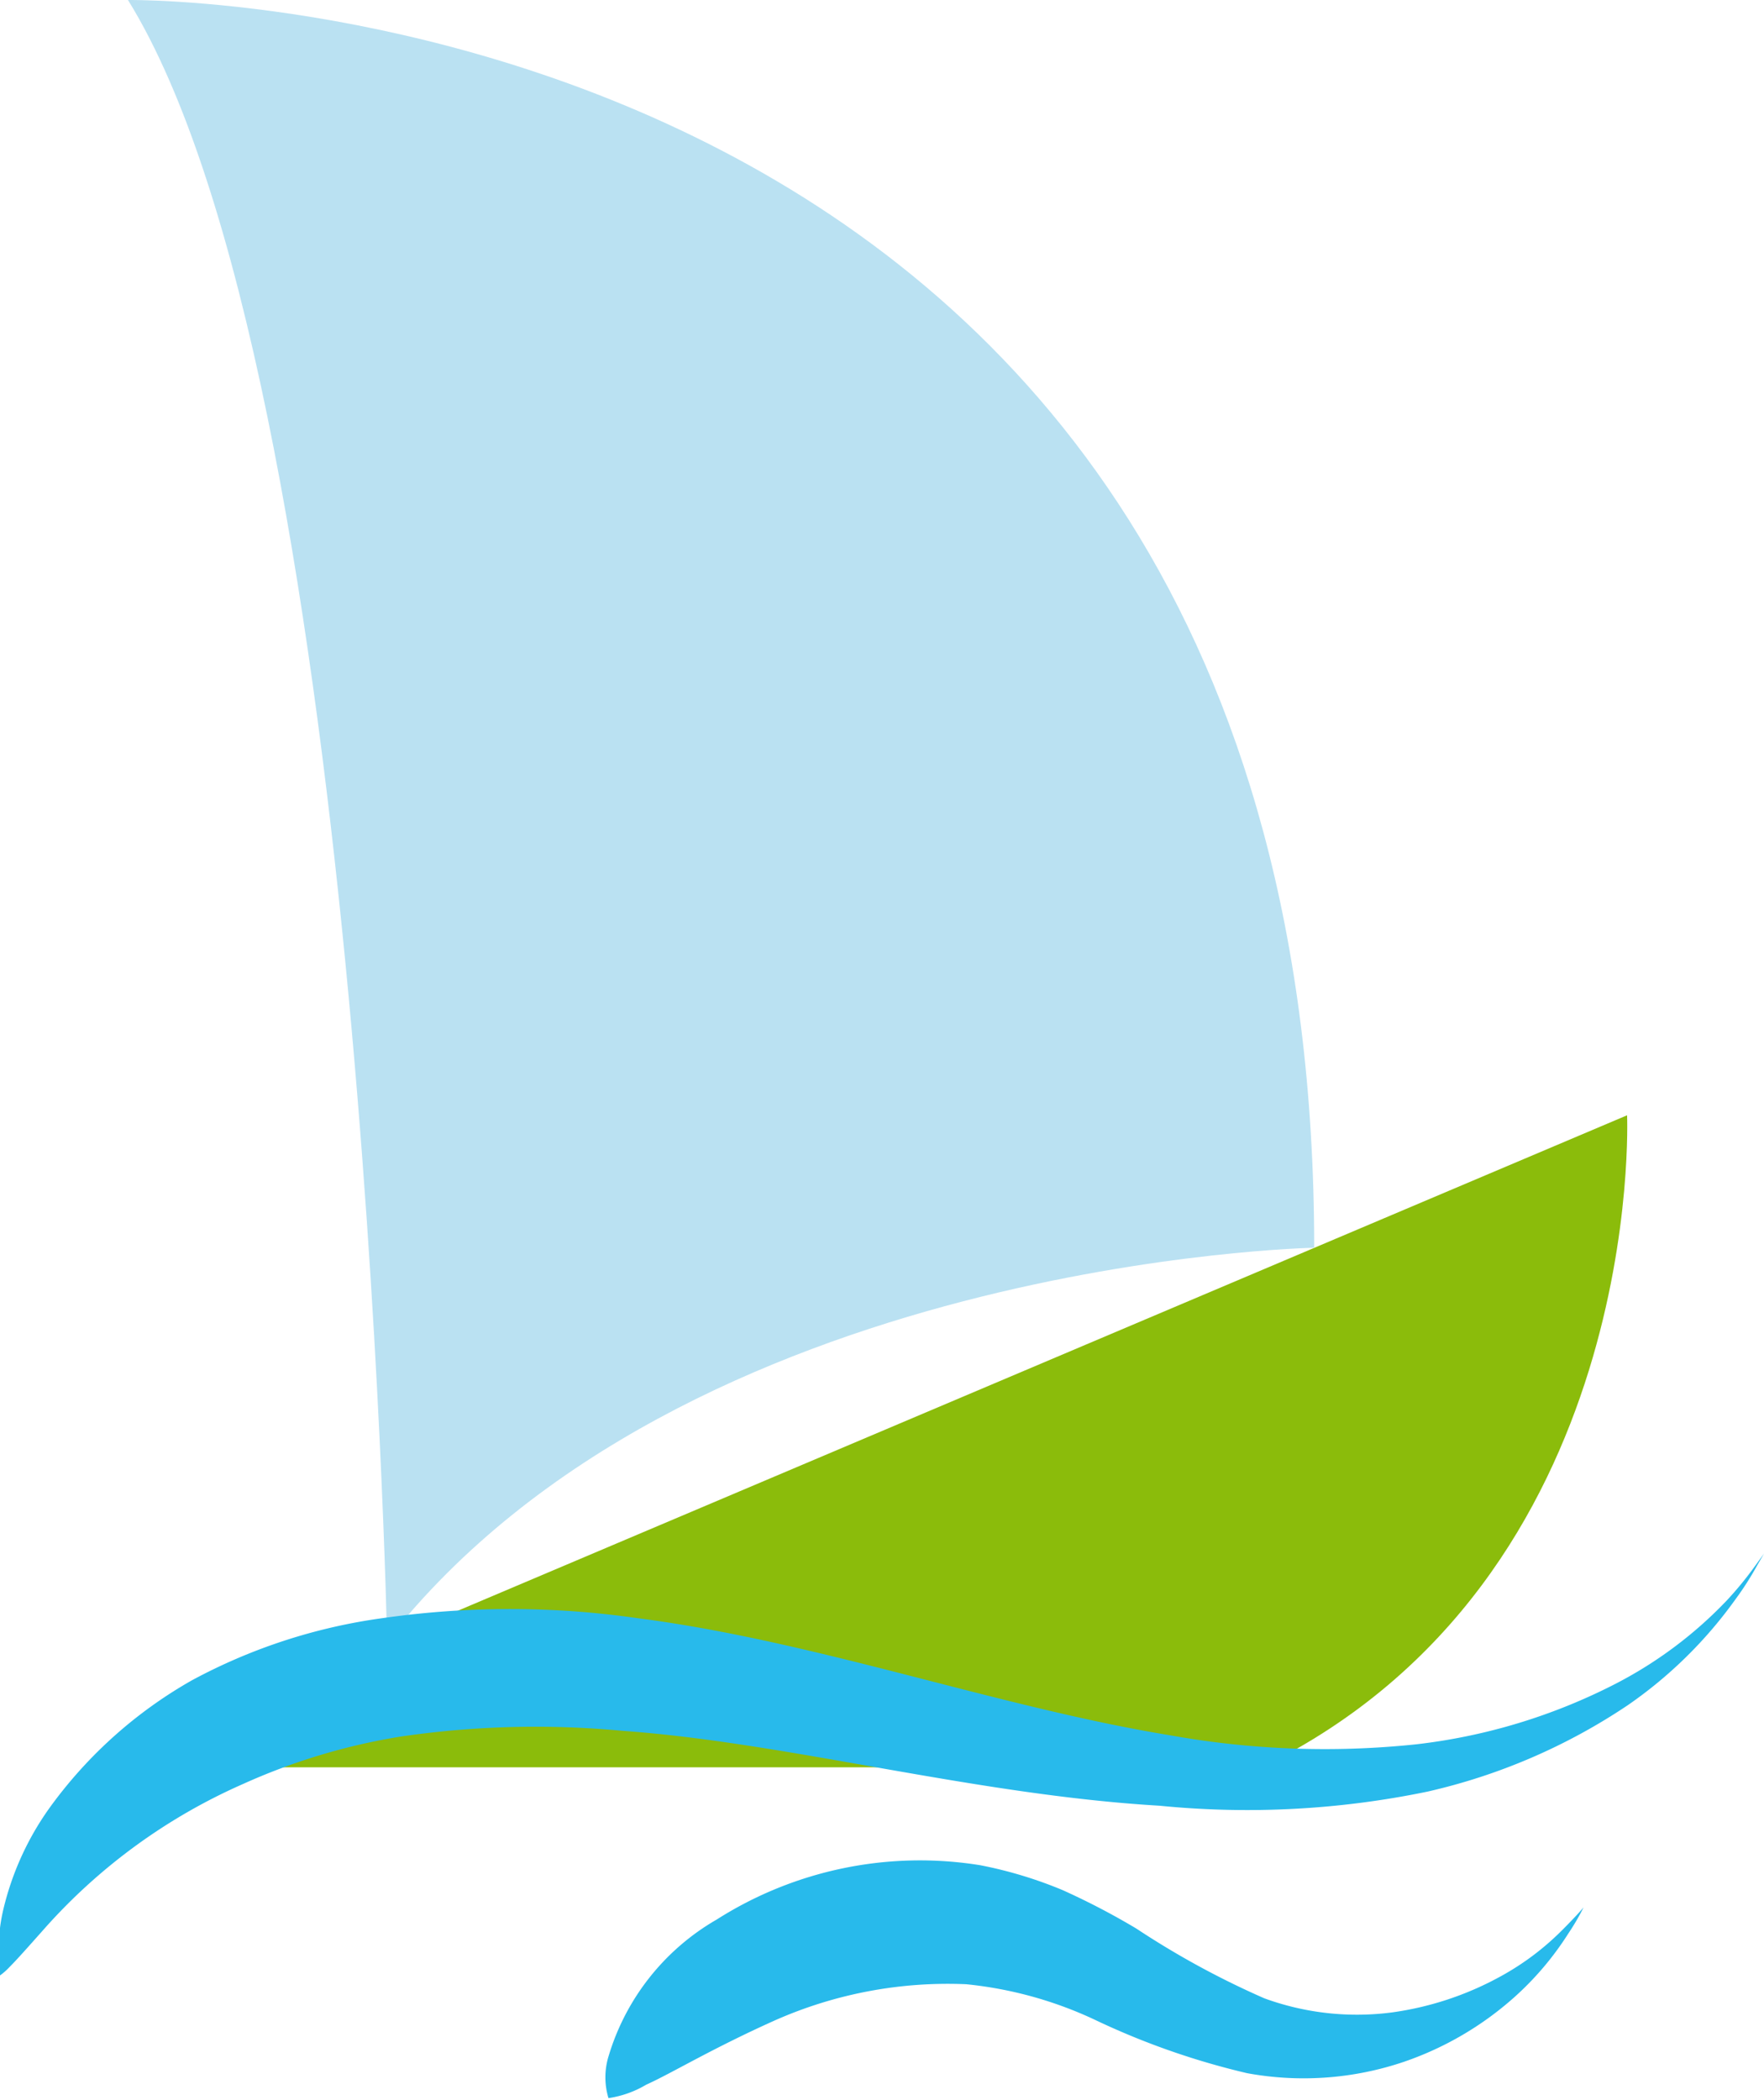
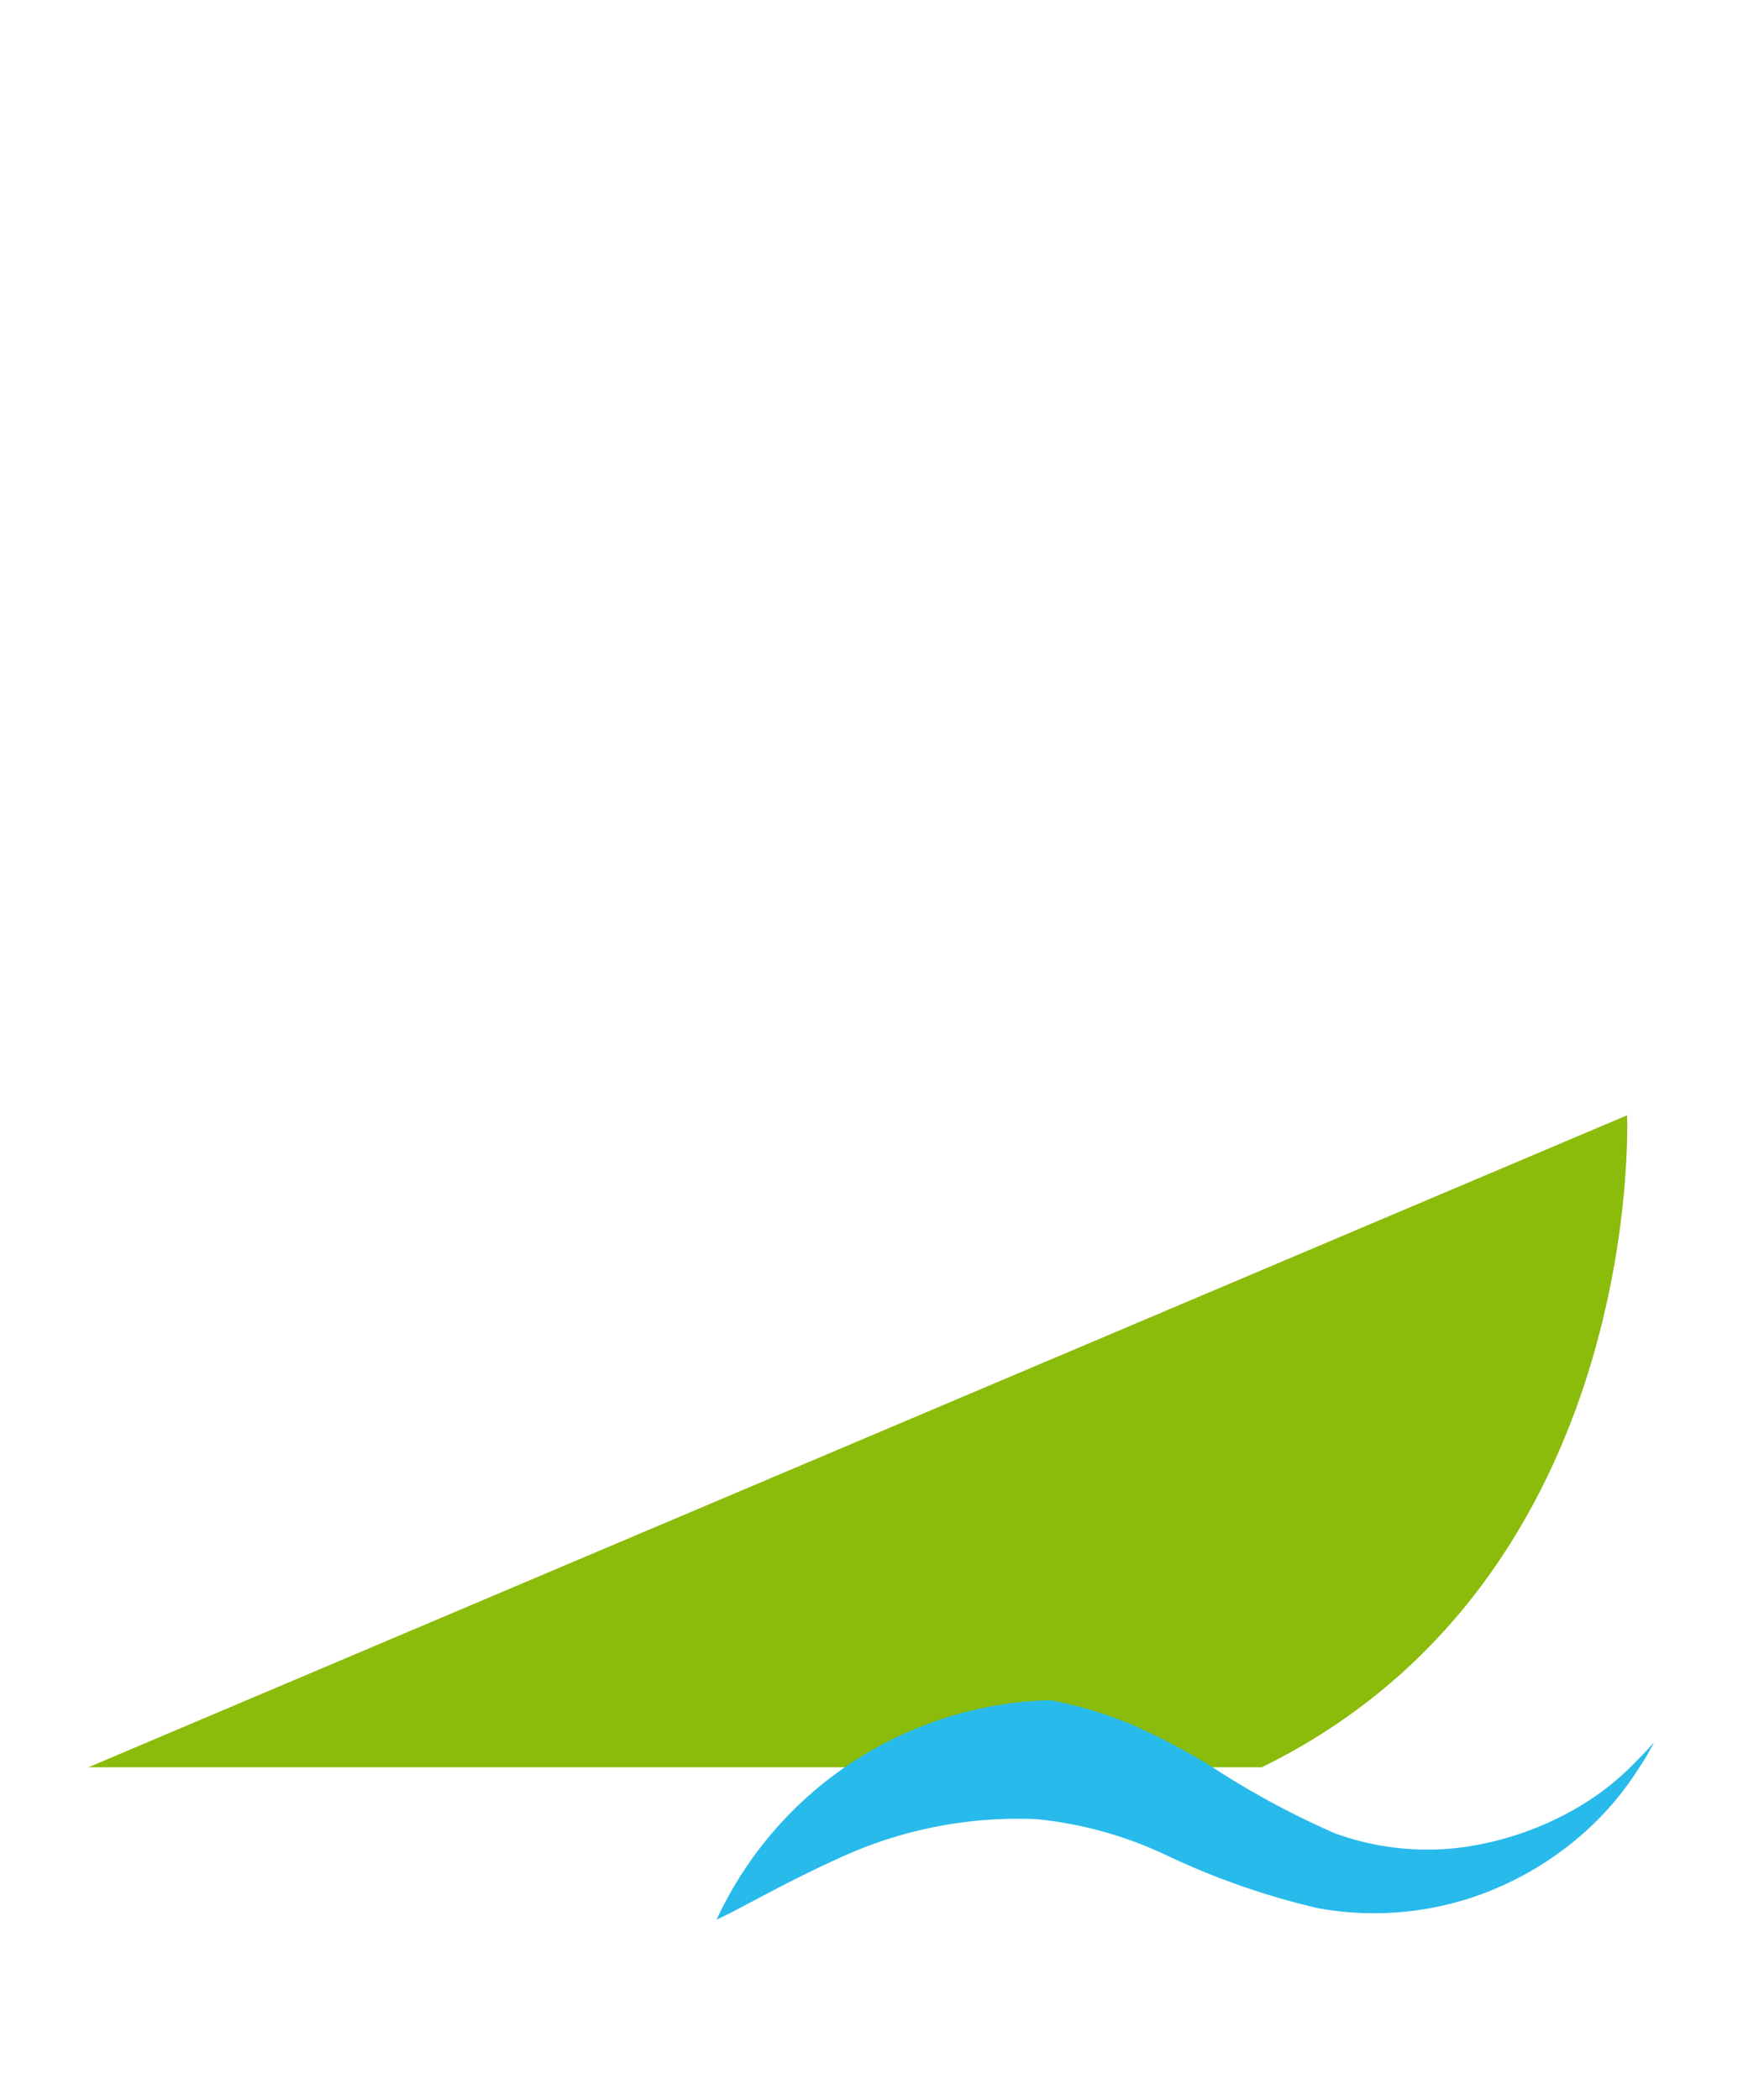
<svg xmlns="http://www.w3.org/2000/svg" viewBox="0 0 27.57 32.82">
  <defs>
    <style>.cls-1{fill:#8bbc0b;}.cls-2{fill:#bae1f2;}.cls-3{fill:#28baeb;}</style>
  </defs>
  <g id="Слой_2" data-name="Слой 2">
    <g id="Layer_1" data-name="Layer 1">
      <path class="cls-1" d="M25.43,17.43s.31,7.24-5.71,10.19H1.38Z" />
-       <path class="cls-2" d="M2,0S20.54-.24,20.54,19.5c0,0-9.82.19-14.49,6.14C6.05,25.64,5.66,5.91,2,0Z" />
-       <path class="cls-3" d="M3,26.26a7,7,0,0,0-2.23,2,4.52,4.52,0,0,0-.72,1.59,2.63,2.63,0,0,0-.06.82.74.74,0,0,0,0,.21,1,1,0,0,0,.16-.14c.11-.11.27-.29.51-.56a9,9,0,0,1,3.14-2.3,9.76,9.76,0,0,1,2.46-.74,14.51,14.51,0,0,1,3.47-.09c2.56.18,5.5,1,8.39,1.17A13.9,13.9,0,0,0,22.31,28a9.32,9.32,0,0,0,3.13-1.35A6.86,6.86,0,0,0,27.12,25a4.77,4.77,0,0,0,.34-.53l.11-.19-.13.18A5.57,5.57,0,0,1,27,25a6.53,6.53,0,0,1-1.78,1.33,9.08,9.08,0,0,1-3.08.93,13.65,13.65,0,0,1-3.85-.14c-2.69-.44-5.53-1.47-8.32-1.83a14,14,0,0,0-4,0A8.76,8.76,0,0,0,3,26.26Z" />
-       <path class="cls-3" d="M11.2,30a3.68,3.68,0,0,0-1.69,2.14,1.12,1.12,0,0,0,0,.65,1.61,1.61,0,0,0,.59-.21c.4-.18,1-.55,2-1a6.67,6.67,0,0,1,3-.57,6.17,6.17,0,0,1,2,.55,11.79,11.79,0,0,0,2.39.84,4.89,4.89,0,0,0,2.46-.18,5.05,5.05,0,0,0,1.71-1,4.74,4.74,0,0,0,.85-1,3.73,3.73,0,0,0,.24-.41s-.11.13-.32.34a4.2,4.2,0,0,1-1,.75,4.9,4.9,0,0,1-1.67.55,4.22,4.22,0,0,1-2-.22,13.29,13.29,0,0,1-2-1.09,11.28,11.28,0,0,0-1.15-.6,6.6,6.6,0,0,0-1.29-.39A5.92,5.92,0,0,0,11.2,30Z" />
+       <path class="cls-3" d="M11.2,30c.4-.18,1-.55,2-1a6.67,6.67,0,0,1,3-.57,6.17,6.17,0,0,1,2,.55,11.79,11.79,0,0,0,2.39.84,4.89,4.89,0,0,0,2.46-.18,5.05,5.05,0,0,0,1.71-1,4.74,4.74,0,0,0,.85-1,3.73,3.73,0,0,0,.24-.41s-.11.13-.32.34a4.2,4.2,0,0,1-1,.75,4.9,4.9,0,0,1-1.67.55,4.22,4.22,0,0,1-2-.22,13.29,13.29,0,0,1-2-1.09,11.28,11.28,0,0,0-1.15-.6,6.6,6.6,0,0,0-1.29-.39A5.92,5.92,0,0,0,11.2,30Z" />
    </g>
  </g>
</svg>